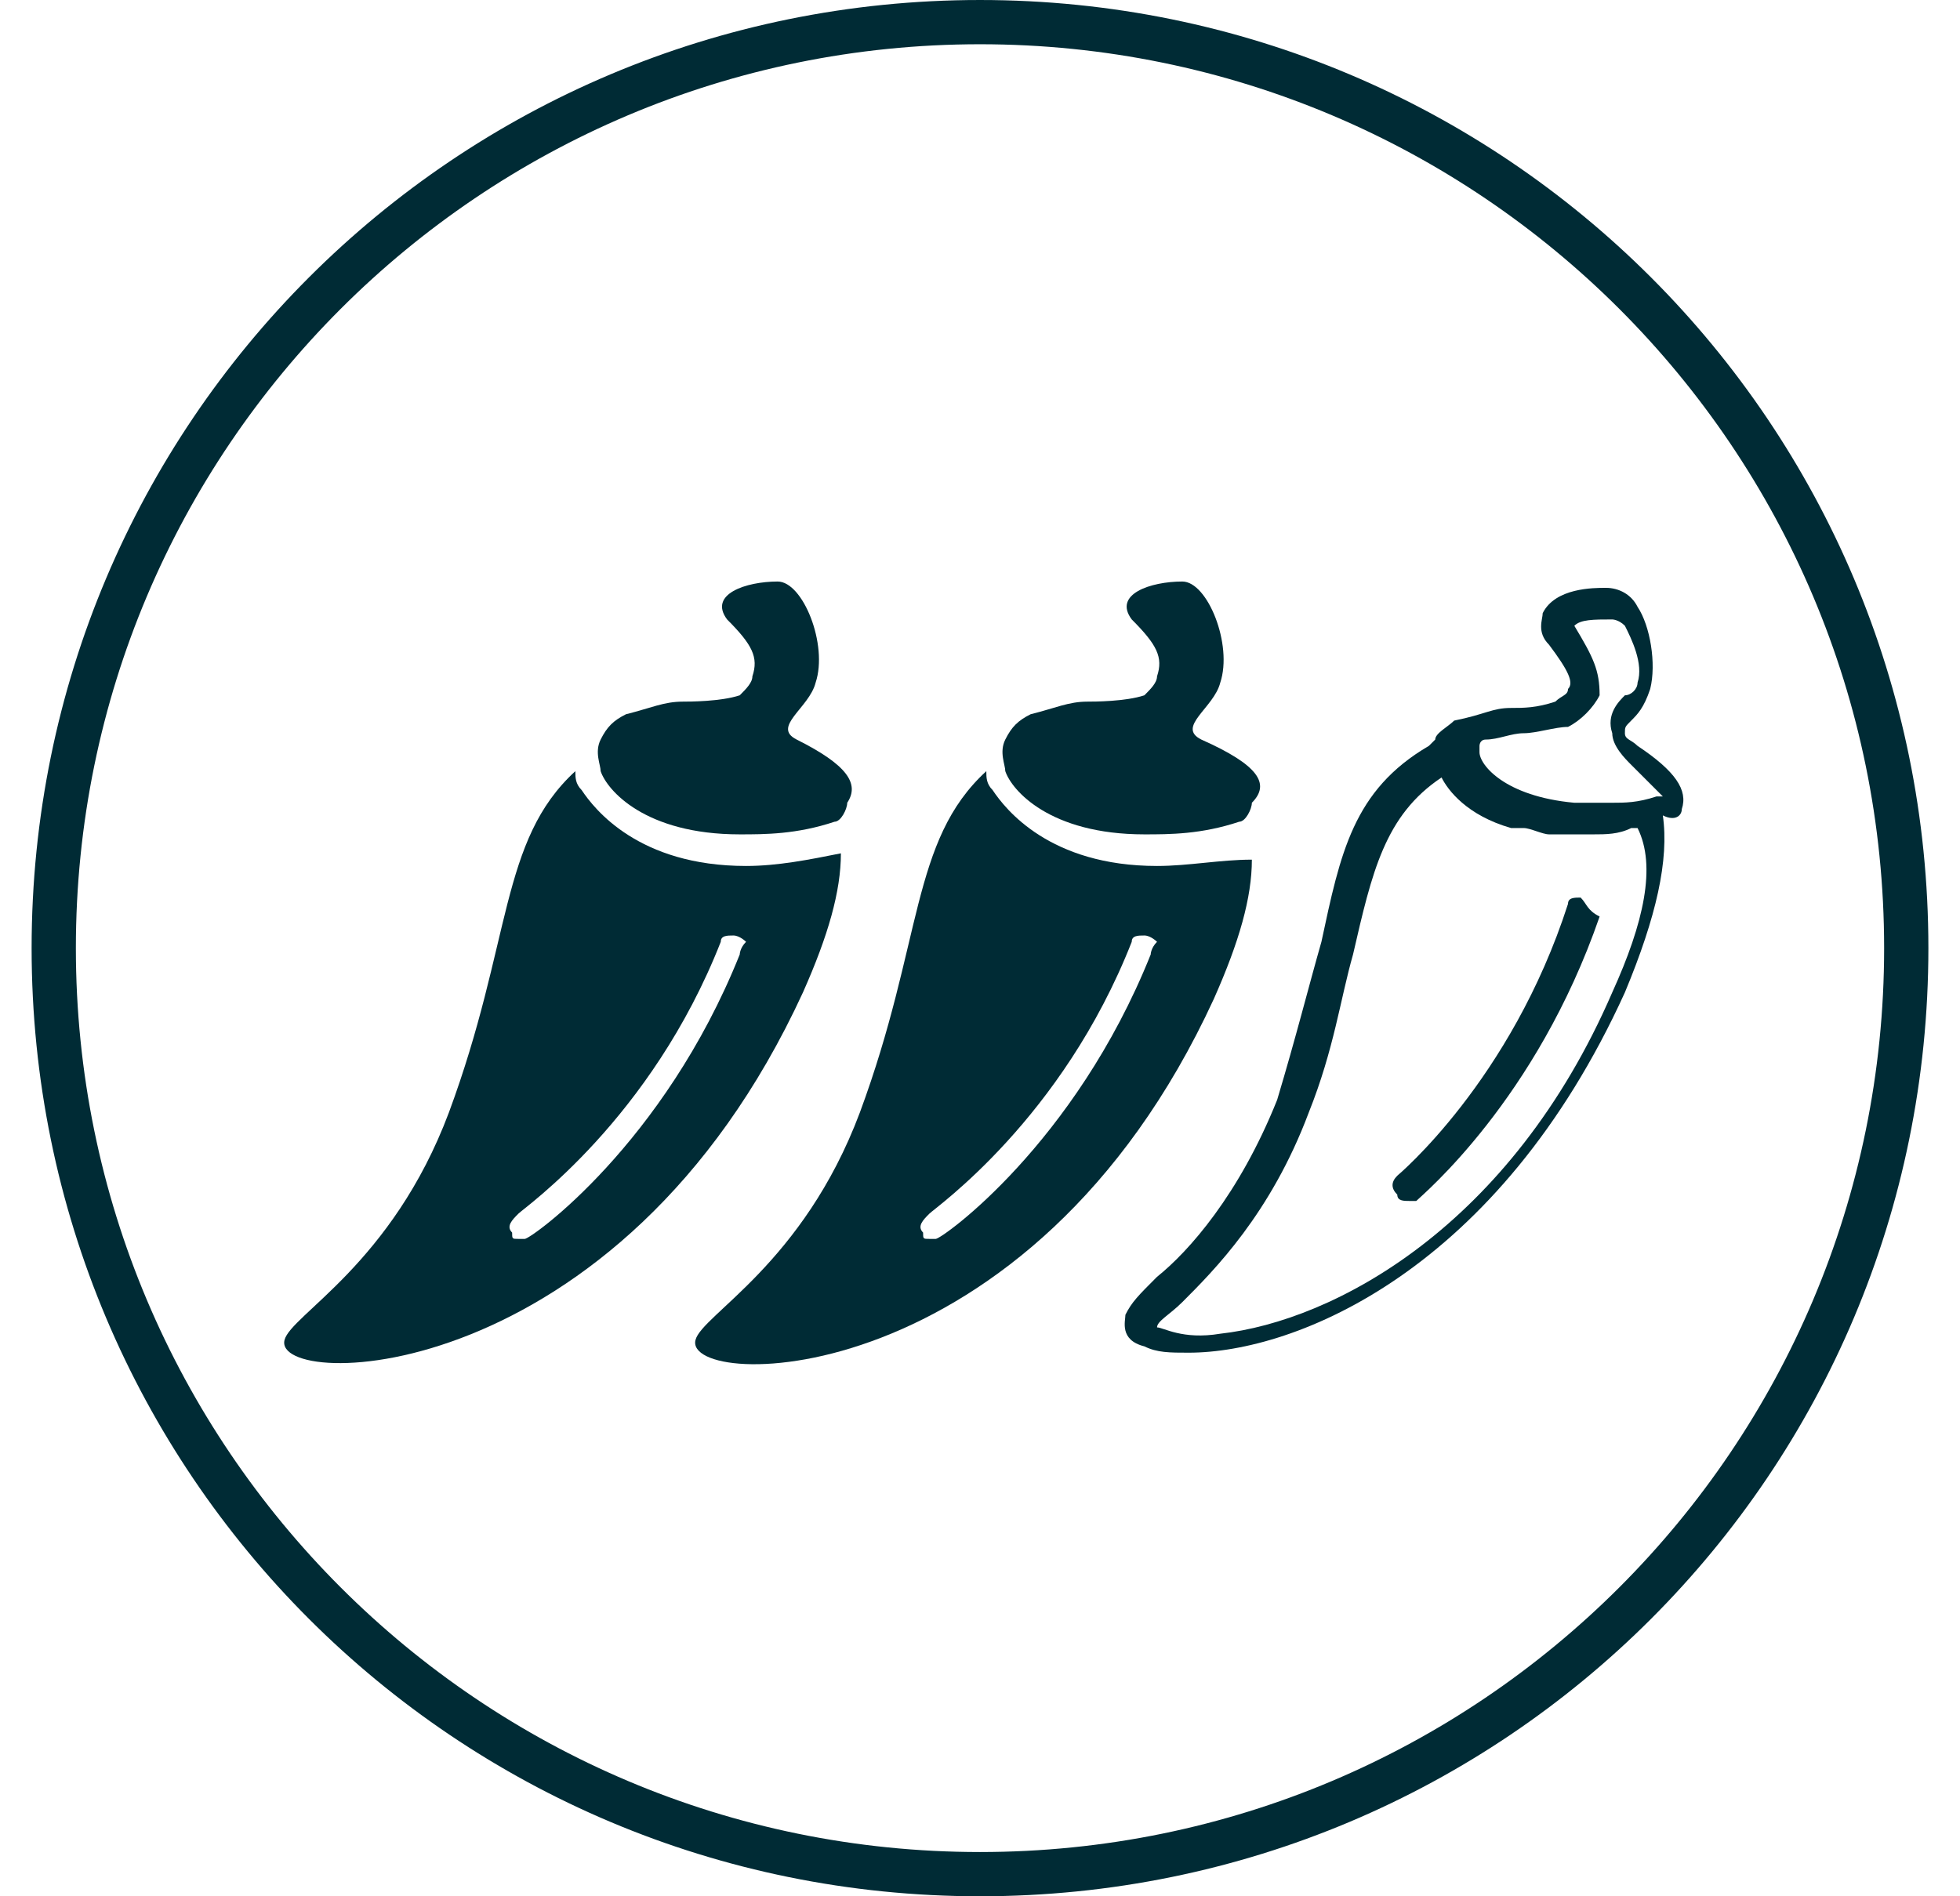
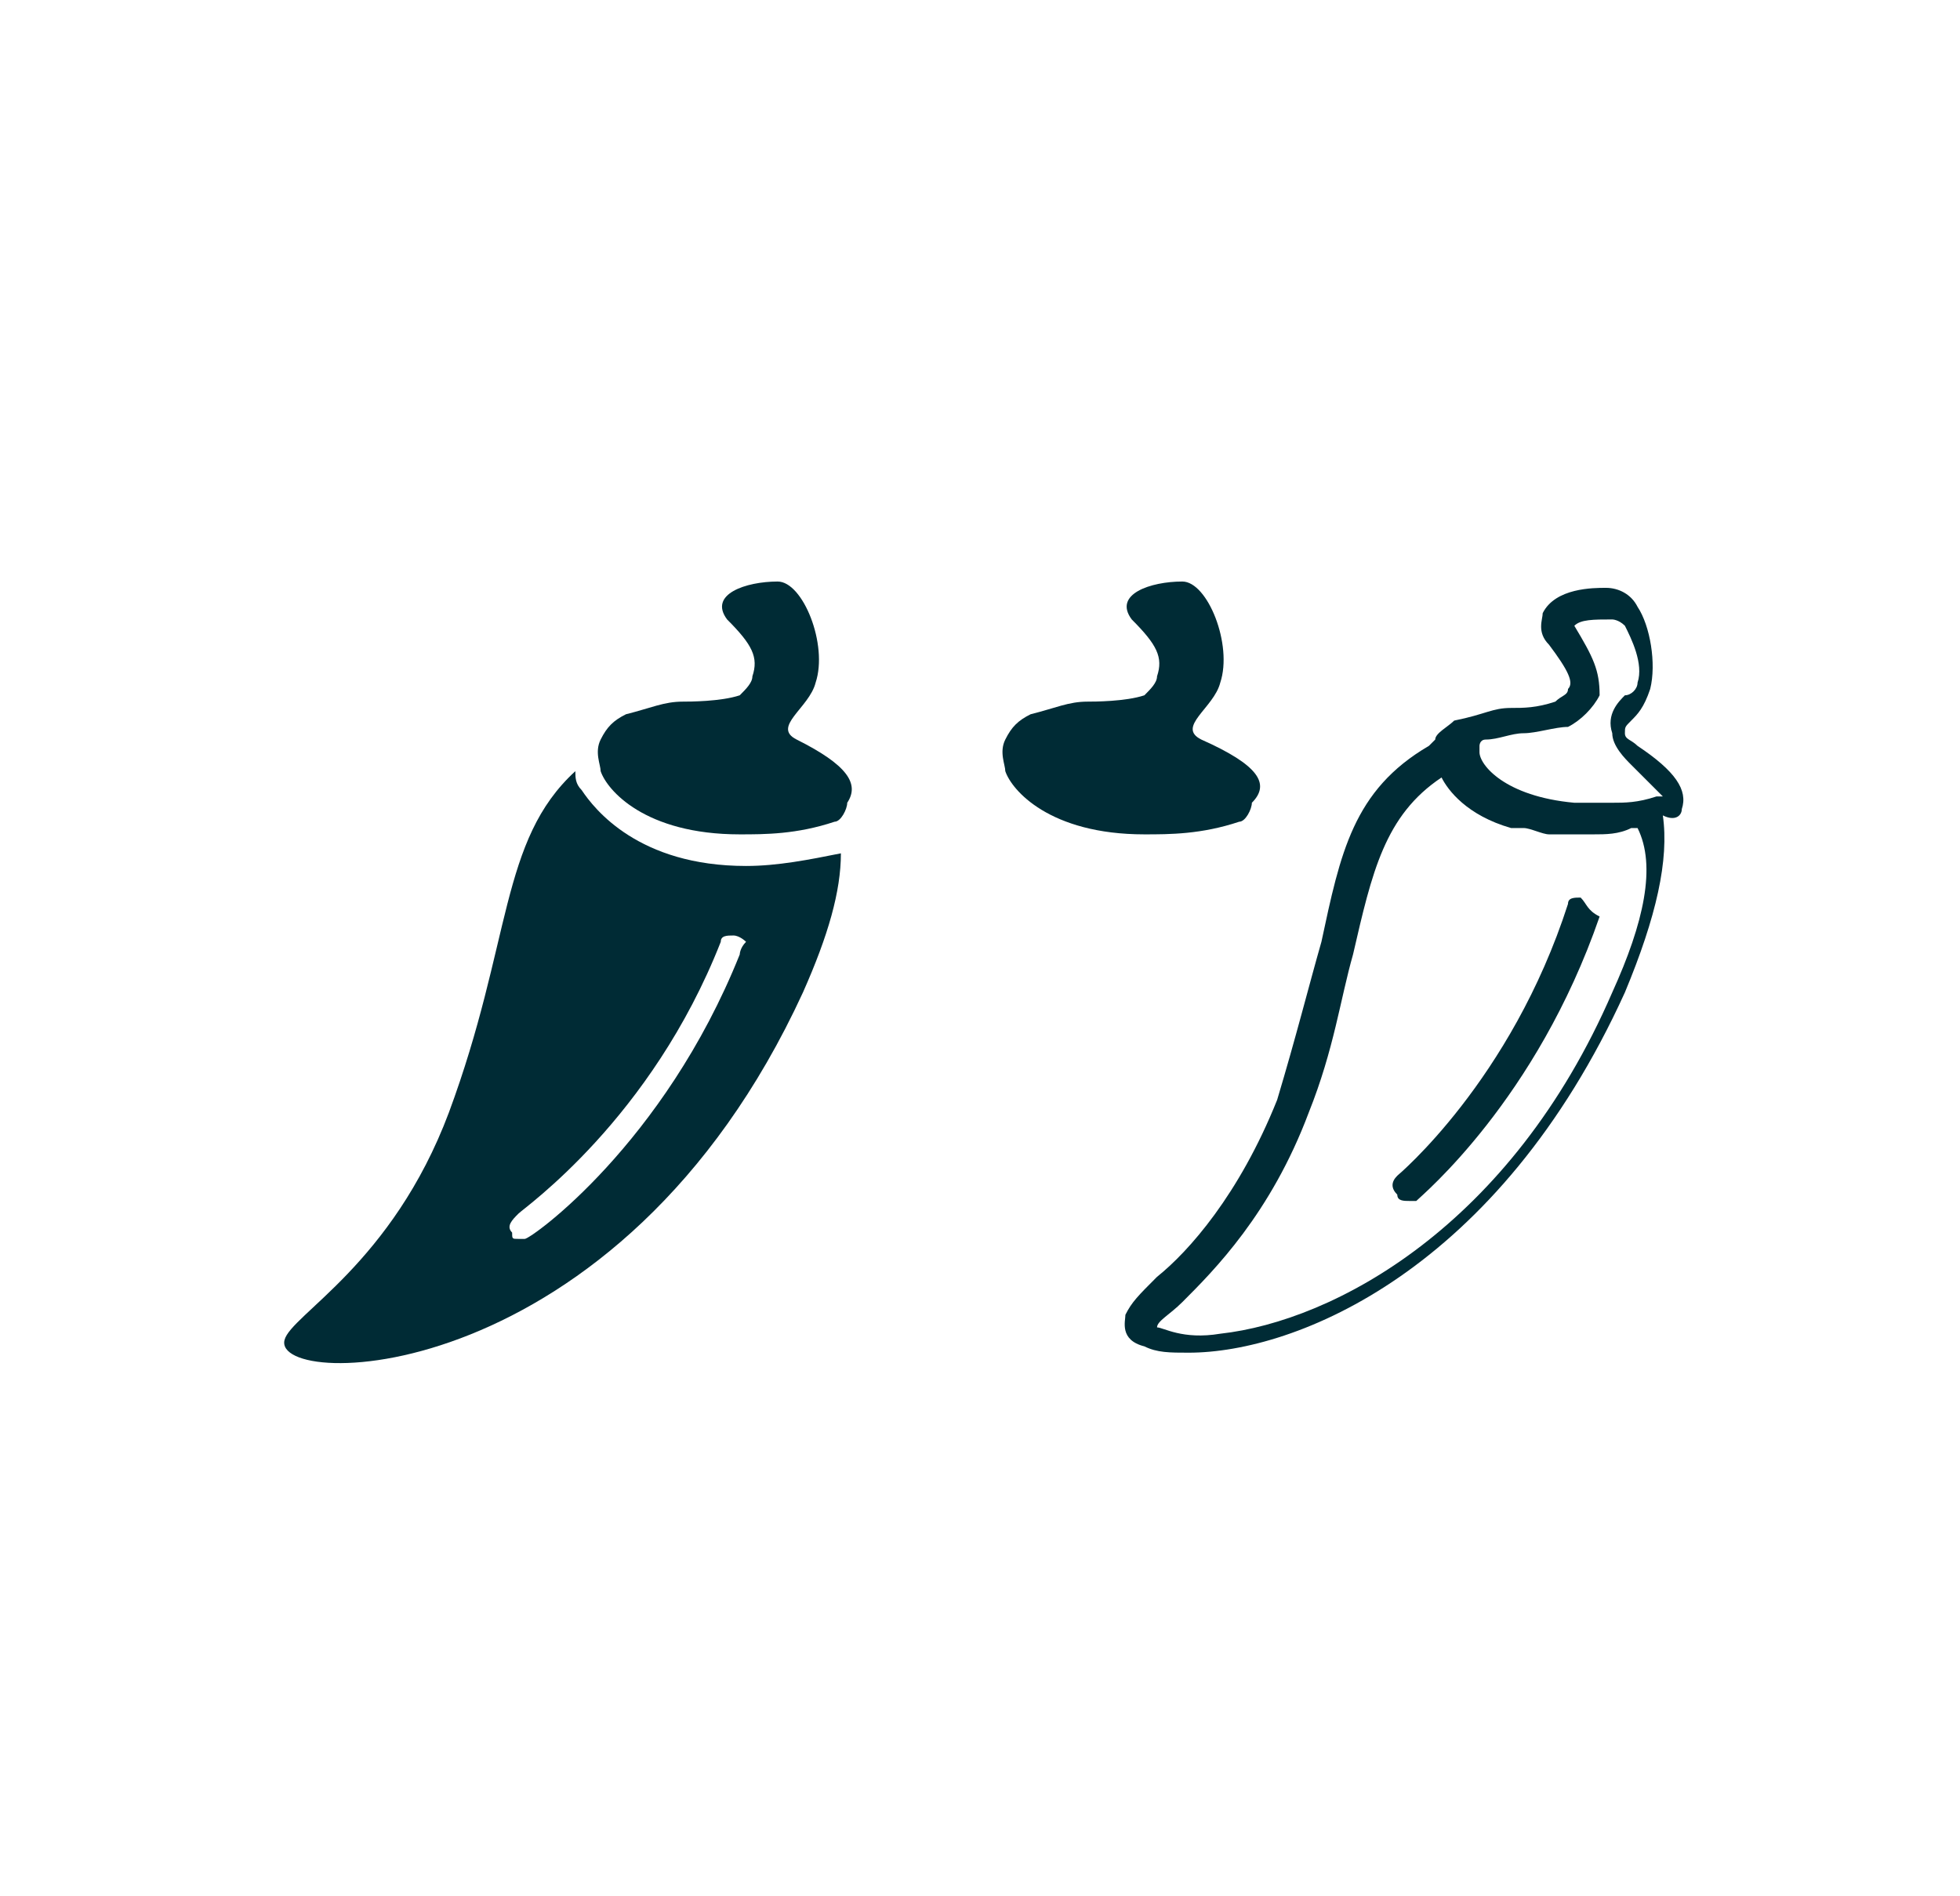
<svg xmlns="http://www.w3.org/2000/svg" version="1.1" x="0px" y="0px" viewBox="0 0 31 30" style="enable-background:new 0 0 31 30;" xml:space="preserve">
  <style type="text/css">
	.st0{fill:#002B35;}
	.st1{display:none;fill:#002B35;}
</style>
  <g id="Layer_1">
    <path class="st0" d="M25,14.2c-0.1,0-0.2,0-0.2,0.1c-0.9,2.8-2.7,4.3-2.7,4.3c-0.1,0.1-0.1,0.2,0,0.3c0,0.1,0.1,0.1,0.2,0.1   c0,0,0.1,0,0.1,0c0.1-0.1,1.9-1.6,2.9-4.5C25.1,14.4,25.1,14.3,25,14.2C25,14.2,25,14.2,25,14.2z" />
    <path class="st0" d="M26.6,12.8c0.1-0.3-0.1-0.6-0.7-1c-0.1-0.1-0.2-0.1-0.2-0.2c0-0.1,0-0.1,0.1-0.2c0.1-0.1,0.2-0.2,0.3-0.5   c0.1-0.4,0-1-0.2-1.3c-0.1-0.2-0.3-0.3-0.5-0.3c-0.2,0-0.8,0-1,0.4c0,0.1-0.1,0.3,0.1,0.5c0.3,0.4,0.4,0.6,0.3,0.7   c0,0.1-0.1,0.1-0.2,0.2c-0.3,0.1-0.5,0.1-0.7,0.1c-0.3,0-0.4,0.1-0.9,0.2c-0.1,0.1-0.3,0.2-0.3,0.3l-0.1,0.1   c-1.2,0.7-1.4,1.7-1.7,3.1c-0.2,0.7-0.4,1.5-0.7,2.5c-0.6,1.5-1.4,2.4-1.9,2.8c-0.3,0.3-0.4,0.4-0.5,0.6c0,0.1-0.1,0.4,0.3,0.5   c0.2,0.1,0.4,0.1,0.7,0.1c1.7,0,4.9-1.3,6.9-5.7c0.5-1.2,0.7-2.1,0.6-2.8C26.5,13,26.6,12.9,26.6,12.8   C26.6,12.8,26.6,12.8,26.6,12.8z M24.1,11.6c0.2,0,0.5-0.1,0.7-0.1c0.2-0.1,0.4-0.3,0.5-0.5c0-0.4-0.1-0.6-0.4-1.1c0,0,0,0,0,0   c0.1-0.1,0.3-0.1,0.6-0.1c0,0,0.1,0,0.2,0.1c0.1,0.2,0.3,0.6,0.2,0.9c0,0.1-0.1,0.2-0.2,0.2c-0.1,0.1-0.3,0.3-0.2,0.6   c0,0.2,0.2,0.4,0.3,0.5c0.3,0.3,0.5,0.5,0.5,0.5h-0.1c-0.3,0.1-0.5,0.1-0.7,0.1c-0.2,0-0.4,0-0.6,0c-1.1-0.1-1.5-0.6-1.5-0.8   c0,0,0-0.1,0-0.1c0,0,0-0.1,0.1-0.1C23.7,11.7,23.9,11.6,24.1,11.6L24.1,11.6L24.1,11.6z M25.5,15.7c-1.6,3.7-4.4,5.2-6.2,5.4   c-0.6,0.1-0.9-0.1-1-0.1c0-0.1,0.2-0.2,0.4-0.4c0.5-0.5,1.4-1.4,2-3c0.4-1,0.5-1.8,0.7-2.5c0.3-1.3,0.5-2.2,1.4-2.8v0   c0.1,0.2,0.4,0.6,1.1,0.8c0,0,0.1,0,0.1,0c0,0,0.1,0,0.1,0c0.1,0,0.3,0.1,0.4,0.1h0.1c0.1,0,0.2,0,0.3,0c0.1,0,0.2,0,0.2,0h0.1   c0.2,0,0.4,0,0.6-0.1c0,0,0.1,0,0.1,0C26.2,13.7,26,14.6,25.5,15.7C25.5,15.7,25.5,15.7,25.5,15.7z" />
    <path class="st1" d="M19.8,12.8c0.1-0.3-0.1-0.6-0.7-1c-0.1-0.1-0.2-0.1-0.2-0.2c0-0.1,0-0.1,0.1-0.2c0.1-0.1,0.2-0.2,0.3-0.5   c0.1-0.4,0-1-0.2-1.3c-0.1-0.2-0.3-0.3-0.5-0.3c-0.2,0-0.8,0-1,0.4c0,0.1-0.1,0.3,0.1,0.5c0.3,0.4,0.4,0.6,0.3,0.7   c0,0.1-0.1,0.1-0.2,0.2c-0.3,0.1-0.5,0.1-0.7,0.1c-0.3,0-0.4,0.1-0.9,0.2c-0.1,0.1-0.3,0.2-0.3,0.3L16,11.8   c-1.2,0.7-1.4,1.7-1.7,3.1c-0.2,0.7-0.4,1.5-0.7,2.5c-0.6,1.5-1.4,2.4-1.9,2.8c-0.3,0.3-0.4,0.4-0.5,0.6c0,0.1-0.1,0.4,0.3,0.5   c0.2,0.1,0.4,0.1,0.7,0.1c1.7,0,4.9-1.3,6.9-5.7c0.5-1.2,0.7-2.1,0.6-2.8C19.7,13,19.8,12.9,19.8,12.8L19.8,12.8L19.8,12.8z    M17.3,11.6c0.2,0,0.5-0.1,0.7-0.1c0.2-0.1,0.4-0.3,0.5-0.5c0-0.4-0.1-0.6-0.4-1.1c0,0,0,0,0,0c0.1-0.1,0.3-0.1,0.6-0.1   c0,0,0.1,0,0.2,0.1c0.1,0.2,0.3,0.6,0.2,0.9c0,0.1-0.1,0.2-0.2,0.2c-0.1,0.1-0.3,0.3-0.2,0.6c0,0.2,0.2,0.4,0.3,0.5   c0.3,0.3,0.5,0.5,0.5,0.5h-0.1c-0.3,0.1-0.5,0.1-0.7,0.1c-0.2,0-0.4,0-0.6,0c-1.1-0.1-1.5-0.6-1.5-0.8c0,0,0-0.1,0-0.1   c0,0,0-0.1,0.1-0.1C16.9,11.7,17.1,11.6,17.3,11.6L17.3,11.6L17.3,11.6z M18.7,15.7c-1.6,3.7-4.4,5.2-6.2,5.4   c-0.6,0.1-0.9-0.1-1-0.1c0-0.1,0.2-0.2,0.4-0.4c0.5-0.5,1.4-1.4,2-3c0.4-1,0.5-1.8,0.7-2.5c0.3-1.3,0.5-2.2,1.4-2.8v0   c0.1,0.2,0.4,0.6,1.1,0.8c0,0,0.1,0,0.1,0c0,0,0.1,0,0.1,0c0.1,0,0.3,0.1,0.4,0.1h0.1c0.1,0,0.2,0,0.3,0c0.1,0,0.2,0,0.2,0h0.1   c0.2,0,0.4,0,0.6-0.1c0,0,0.1,0,0.1,0C19.3,13.7,19.2,14.6,18.7,15.7L18.7,15.7z M12.6,11.5c-0.4-0.2,0.2-0.5,0.3-0.9   C13.1,10,12.7,9,12.3,9c-0.5,0-1.1,0.2-0.8,0.6c0.4,0.4,0.5,0.6,0.4,0.9c0,0.1-0.1,0.2-0.2,0.3c-0.3,0.1-0.8,0.1-0.9,0.1   c-0.3,0-0.5,0.1-0.9,0.2c-0.2,0.1-0.3,0.2-0.4,0.4c-0.1,0.2,0,0.4,0,0.5c0.1,0.3,0.7,1,2.2,1c0.4,0,0.9,0,1.5-0.2   c0.1,0,0.2-0.2,0.2-0.3C13.6,12.2,13.4,11.9,12.6,11.5" />
    <path class="st1" d="M11.8,13.5c-1.7,0-2.4-0.9-2.6-1.2c-0.1-0.1-0.1-0.2-0.1-0.3c-1.2,1.1-1,2.7-2,5.4c-0.9,2.4-2.5,3.2-2.6,3.6   c-0.2,0.8,5.3,0.9,8.2-5.4c0.4-0.9,0.6-1.6,0.6-2.2C12.8,13.4,12.3,13.5,11.8,13.5C11.8,13.5,11.8,13.5,11.8,13.5z M11.7,14.9   c-1.2,3-3.3,4.5-3.4,4.5c0,0-0.1,0-0.1,0h0c-0.1,0-0.1,0-0.1-0.1c-0.1-0.1,0-0.2,0.1-0.3s2.1-1.5,3.2-4.3c0-0.1,0.1-0.1,0.2-0.1   c0.1,0,0.2,0.1,0.2,0.1C11.7,14.8,11.7,14.8,11.7,14.9L11.7,14.9L11.7,14.9z" />
-     <path class="st0" d="M15.5,30c-8.3,0-15-6.7-15-15c0-8.3,6.7-15,15-15c8.3,0,15,6.7,15,15C30.5,23.3,23.8,30,15.5,30z M15.5,0.7   C7.6,0.7,1.2,7.1,1.2,15c0,7.9,6.4,14.3,14.3,14.3c7.9,0,14.3-6.4,14.3-14.3C29.8,7.1,23.4,0.7,15.5,0.7z" />
  </g>
  <g id="Layer_2">
    <path class="st0" d="M19,11.7c-0.4-0.2,0.2-0.5,0.3-0.9c0.2-0.6-0.2-1.6-0.6-1.6c-0.5,0-1.1,0.2-0.8,0.6c0.4,0.4,0.5,0.6,0.4,0.9   c0,0.1-0.1,0.2-0.2,0.3c-0.3,0.1-0.8,0.1-0.9,0.1c-0.3,0-0.5,0.1-0.9,0.2c-0.2,0.1-0.3,0.2-0.4,0.4c-0.1,0.2,0,0.4,0,0.5   c0.1,0.3,0.7,1,2.2,1c0.4,0,0.9,0,1.5-0.2c0.1,0,0.2-0.2,0.2-0.3C20.1,12.4,19.9,12.1,19,11.7" />
-     <path class="st0" d="M18.3,13.7c-1.7,0-2.4-0.9-2.6-1.2c-0.1-0.1-0.1-0.2-0.1-0.3c-1.2,1.1-1,2.7-2,5.4c-0.9,2.4-2.5,3.2-2.6,3.6   c-0.2,0.8,5.3,0.9,8.2-5.4c0.4-0.9,0.6-1.6,0.6-2.2C19.3,13.6,18.8,13.7,18.3,13.7C18.3,13.7,18.3,13.7,18.3,13.7z M18.2,15.1   c-1.2,3-3.3,4.5-3.4,4.5c0,0-0.1,0-0.1,0h0c-0.1,0-0.1,0-0.1-0.1c-0.1-0.1,0-0.2,0.1-0.3s2.1-1.5,3.2-4.3c0-0.1,0.1-0.1,0.2-0.1   c0.1,0,0.2,0.1,0.2,0.1C18.2,15,18.2,15.1,18.2,15.1L18.2,15.1L18.2,15.1z" />
    <path class="st0" d="M12.6,11.7c-0.4-0.2,0.2-0.5,0.3-0.9c0.2-0.6-0.2-1.6-0.6-1.6c-0.5,0-1.1,0.2-0.8,0.6c0.4,0.4,0.5,0.6,0.4,0.9   c0,0.1-0.1,0.2-0.2,0.3c-0.3,0.1-0.8,0.1-0.9,0.1c-0.3,0-0.5,0.1-0.9,0.2c-0.2,0.1-0.3,0.2-0.4,0.4c-0.1,0.2,0,0.4,0,0.5   c0.1,0.3,0.7,1,2.2,1c0.4,0,0.9,0,1.5-0.2c0.1,0,0.2-0.2,0.2-0.3C13.6,12.4,13.4,12.1,12.6,11.7" />
    <path class="st0" d="M11.8,13.7c-1.7,0-2.4-0.9-2.6-1.2c-0.1-0.1-0.1-0.2-0.1-0.3c-1.2,1.1-1,2.7-2,5.4c-0.9,2.4-2.5,3.2-2.6,3.6   C4.3,22,9.8,22,12.7,15.7c0.4-0.9,0.6-1.6,0.6-2.2C12.8,13.6,12.3,13.7,11.8,13.7C11.8,13.7,11.8,13.7,11.8,13.7z M11.7,15.1   c-1.2,3-3.3,4.5-3.4,4.5c0,0-0.1,0-0.1,0h0c-0.1,0-0.1,0-0.1-0.1c-0.1-0.1,0-0.2,0.1-0.3s2.1-1.5,3.2-4.3c0-0.1,0.1-0.1,0.2-0.1   c0.1,0,0.2,0.1,0.2,0.1C11.7,15,11.7,15.1,11.7,15.1L11.7,15.1L11.7,15.1z" />
  </g>
</svg>